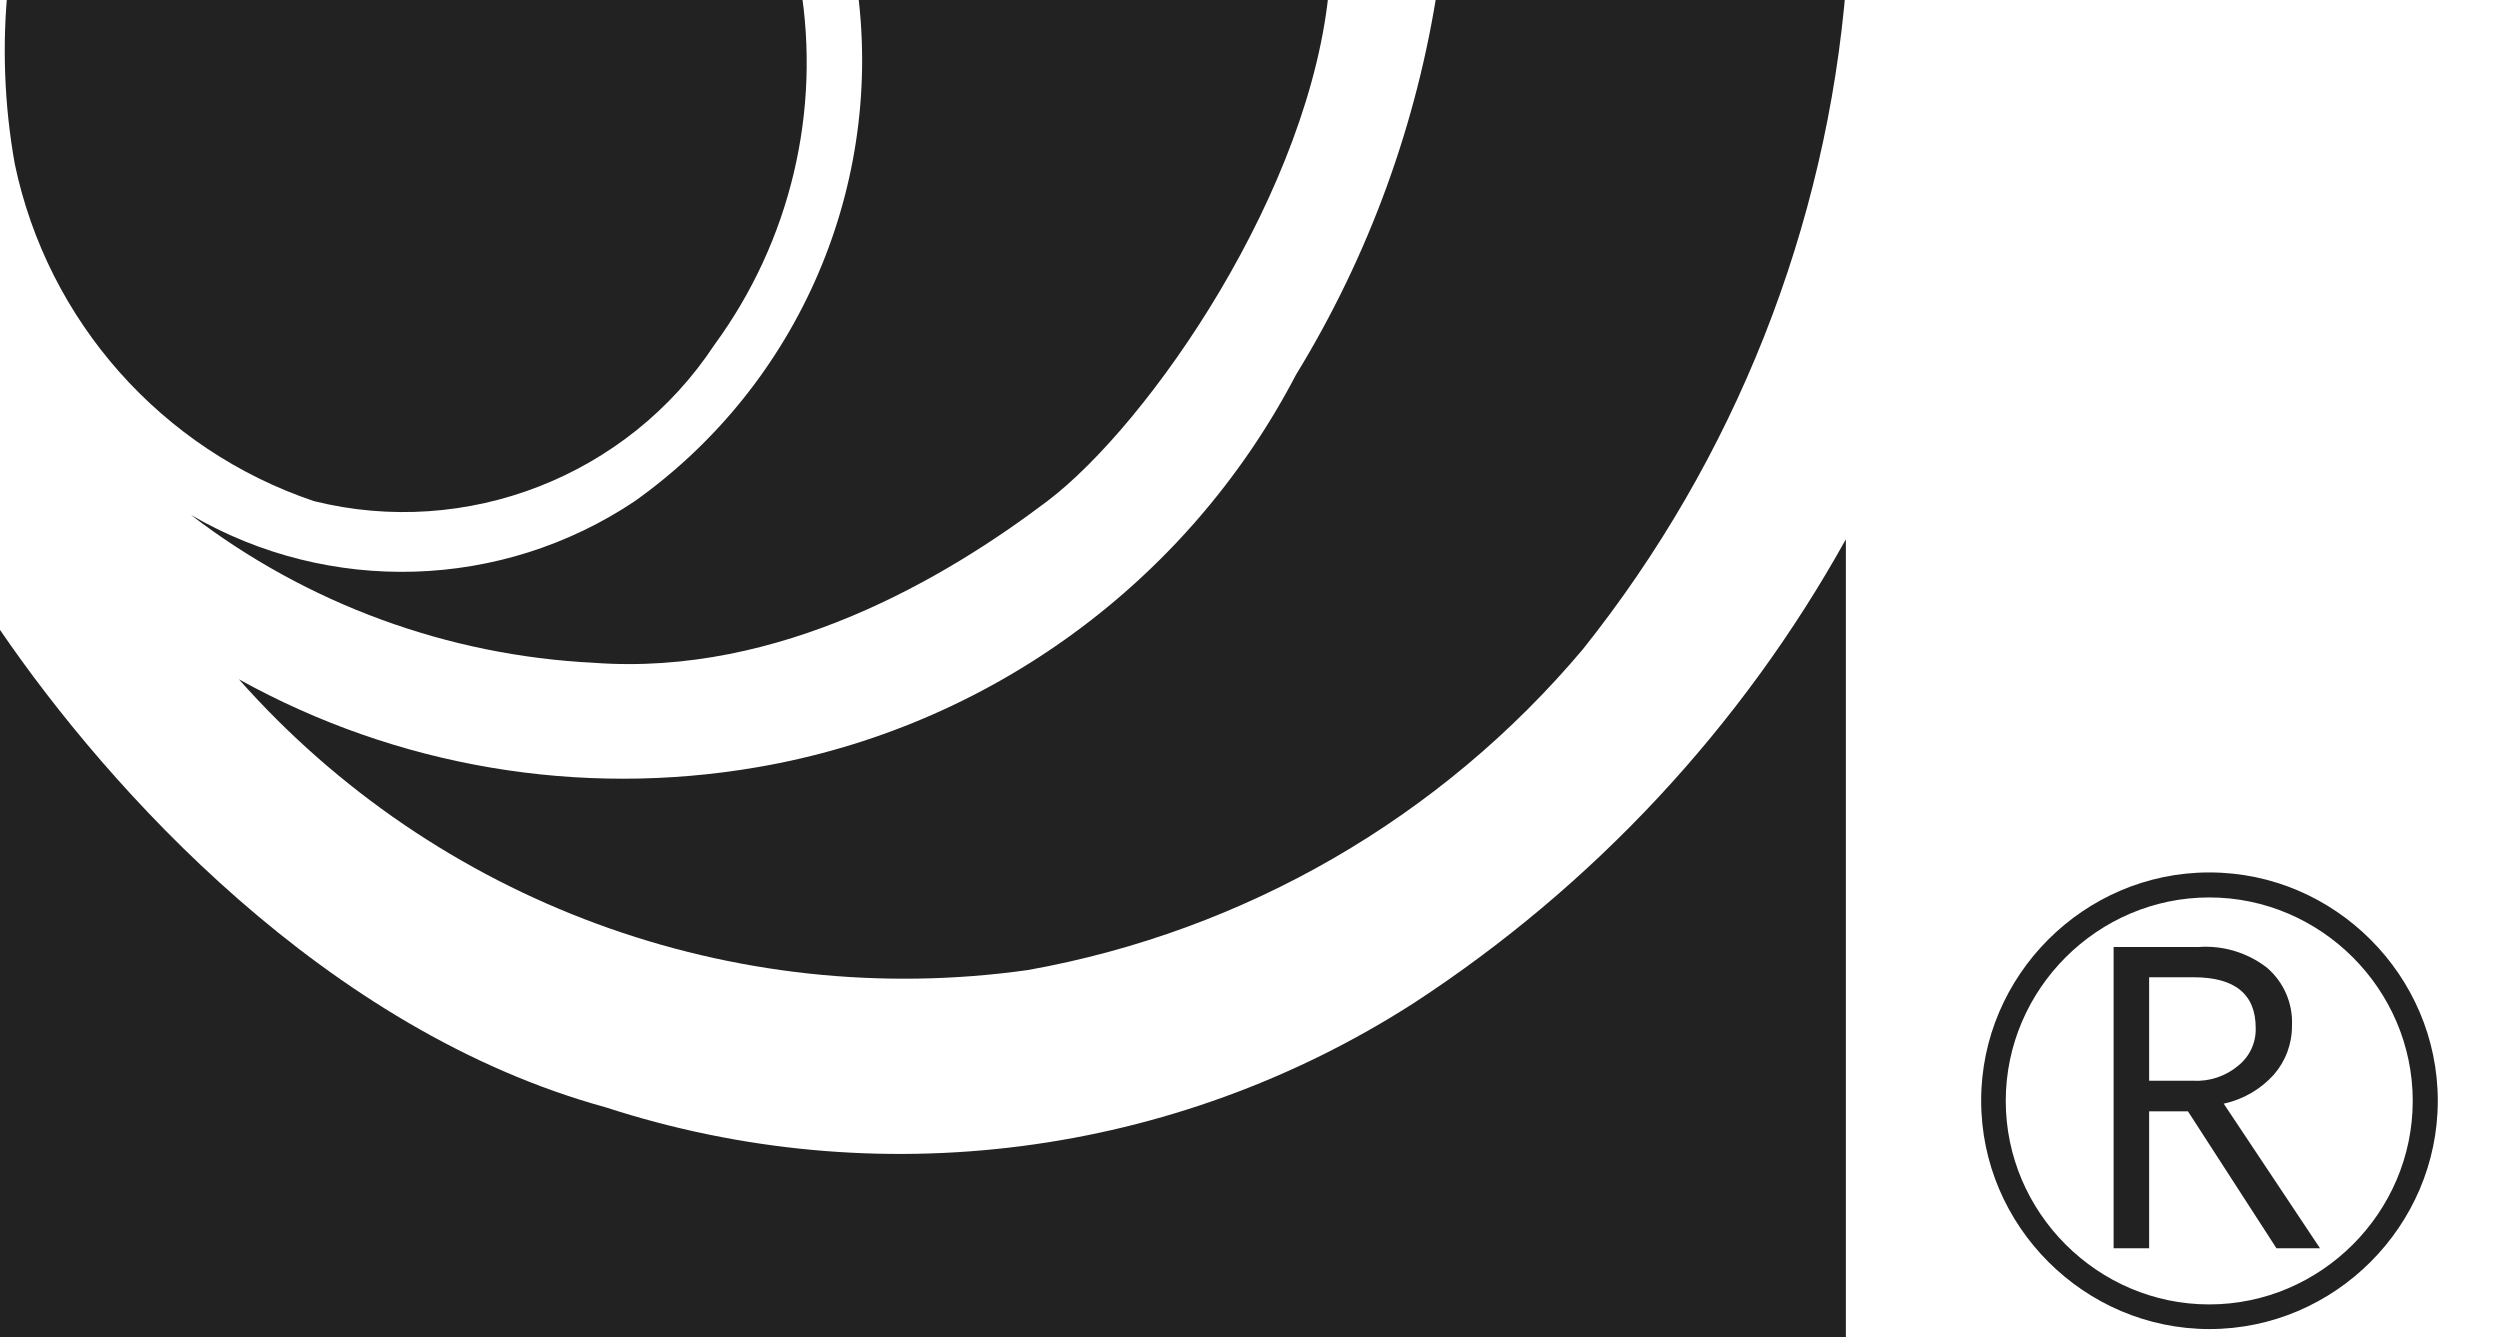
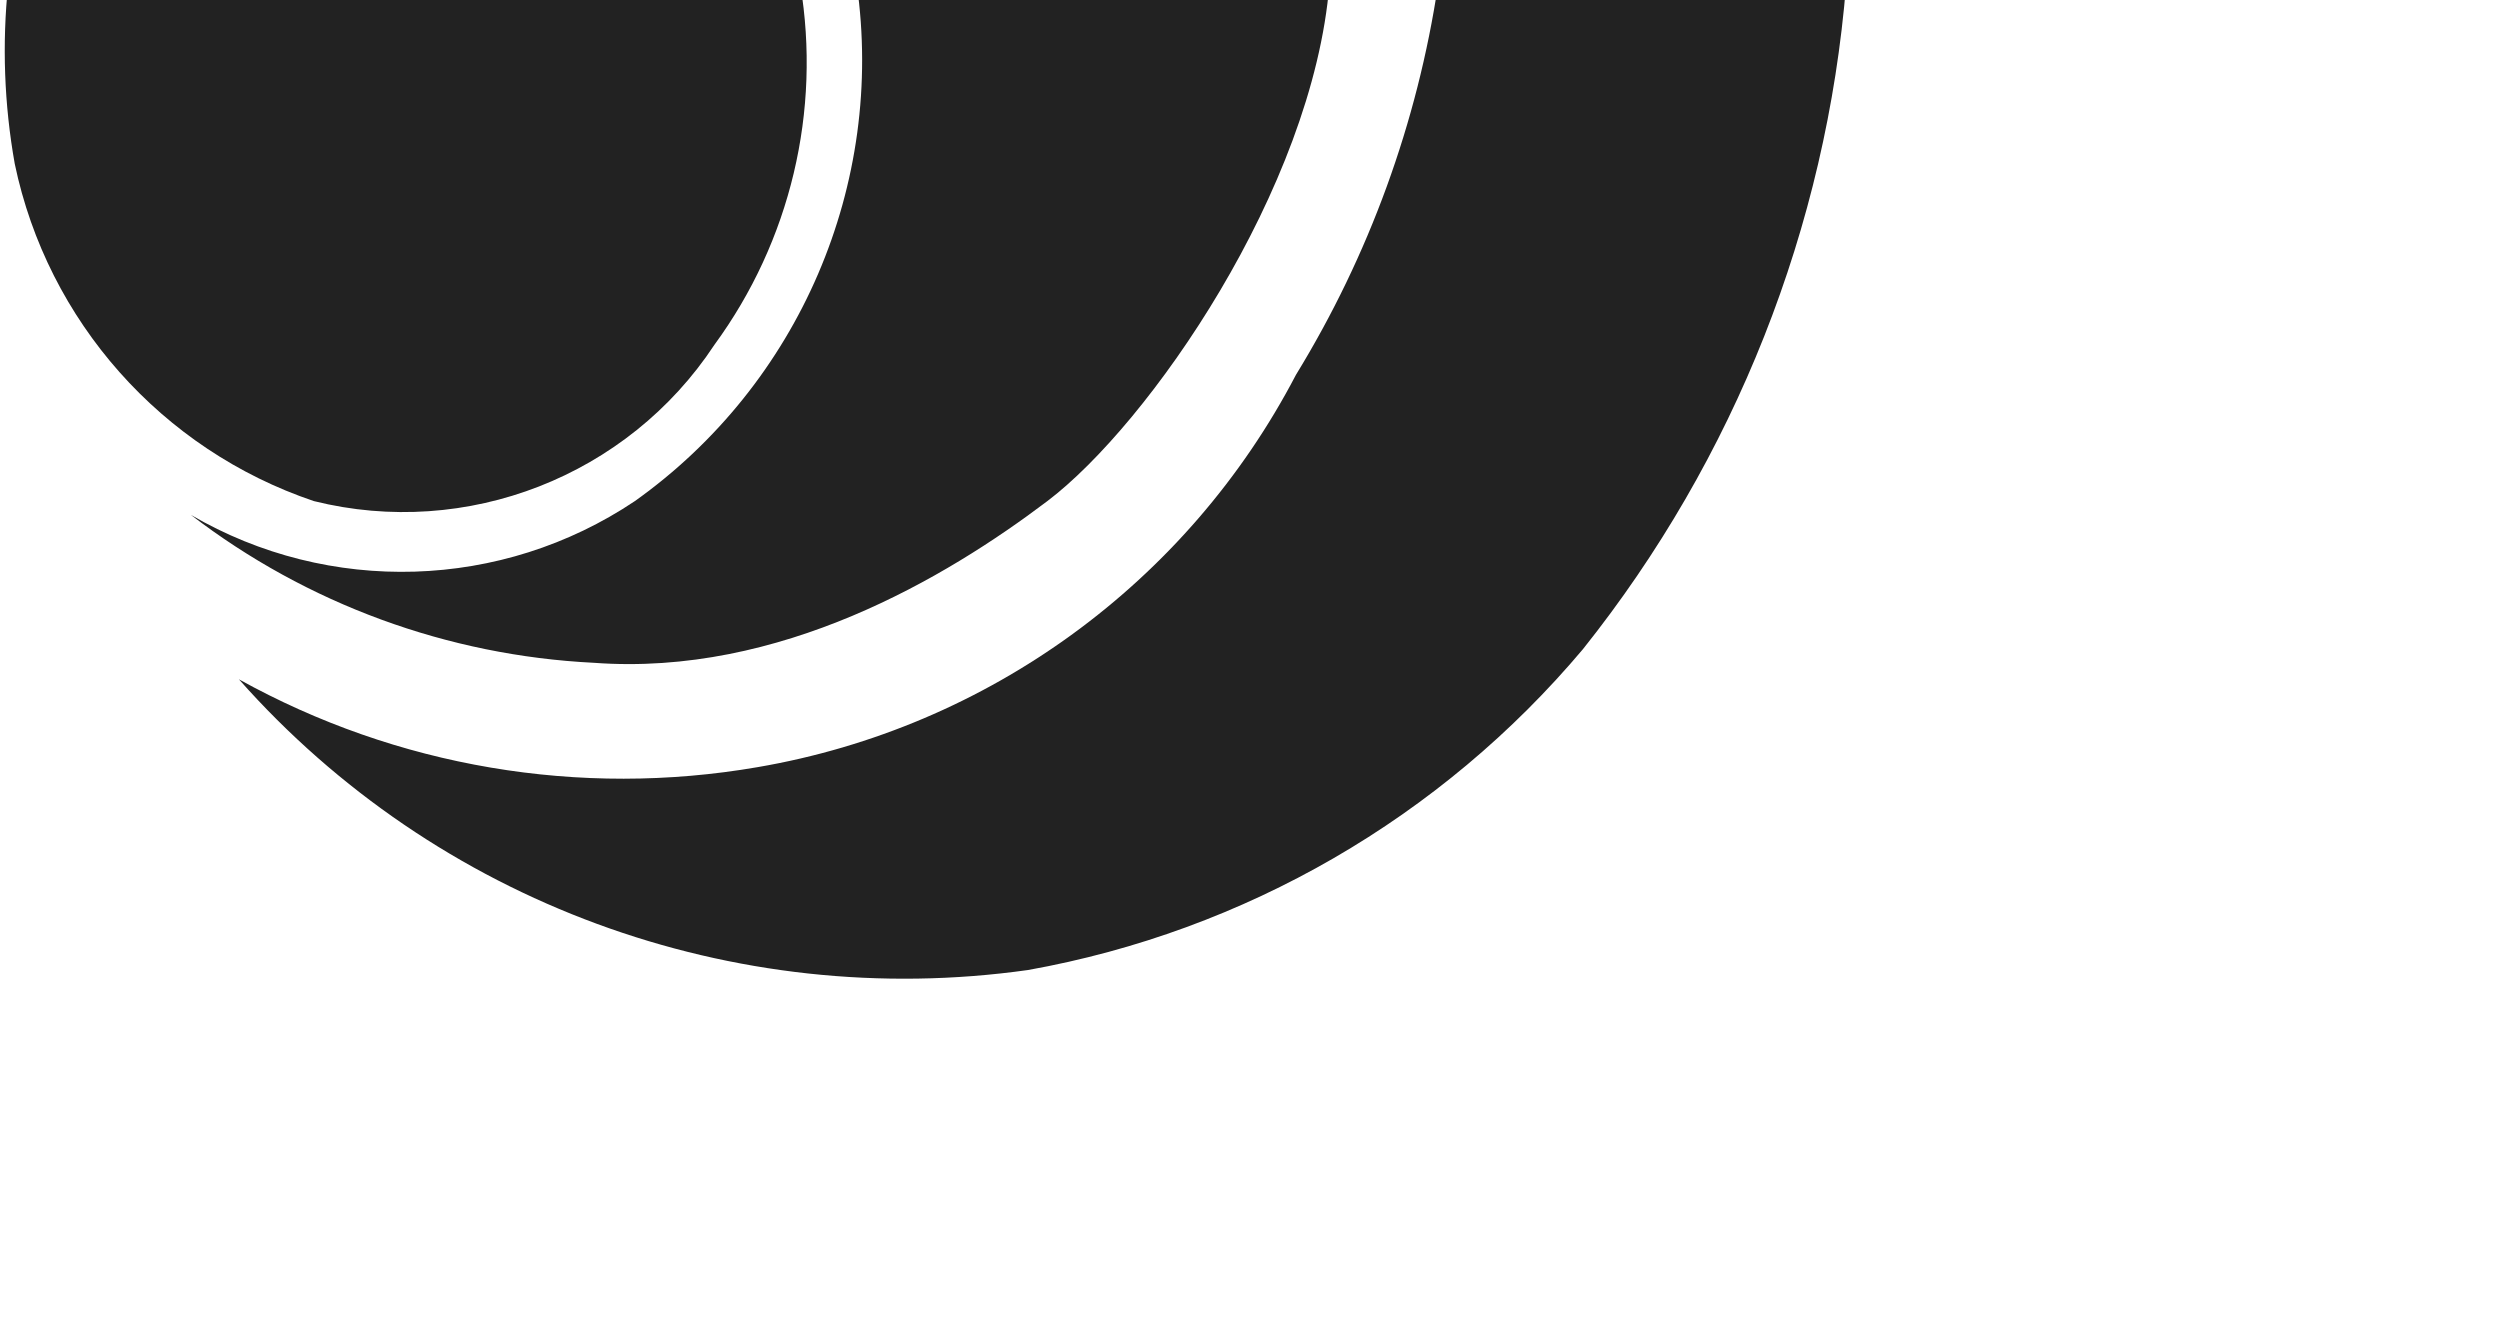
<svg xmlns="http://www.w3.org/2000/svg" clip-rule="evenodd" fill-rule="evenodd" stroke-linejoin="round" stroke-miterlimit="2" viewBox="0 0 43 23">
  <clipPath id="a">
-     <path clip-rule="evenodd" d="m0-.145h8v8h-8z" />
-   </clipPath>
+     </clipPath>
  <g fill="#222" fill-rule="nonzero">
    <path d="m.177 0h13.623c.363 2.18-.169 4.417-1.475 6.2-1.49 2.262-4.262 3.344-6.89 2.69-2.619-.884-4.58-3.095-5.145-5.8-.182-1.02-.22-2.06-.113-3.09" transform="translate(-.036 -.271)" />
    <path d="m16.1 0h8.13c-.287 3.514-3.108 7.571-4.853 8.891s-4.605 3.017-7.8 2.78c-2.514-.125-4.932-1.012-6.93-2.544 2.377 1.387 5.349 1.295 7.635-.236 2.831-2.013 4.308-5.452 3.818-8.891" transform="translate(-1.364 -.271)" />
    <path d="m26.445 0h7.018c-.337 4.177-1.914 8.16-4.527 11.436-2.438 2.898-5.816 4.851-9.543 5.519-5.072.716-10.179-1.165-13.575-5 2.714 1.506 5.863 2.04 8.922 1.511 3.968-.68 7.398-3.179 9.26-6.749 1.257-2.052 2.089-4.337 2.445-6.717" transform="translate(-1.709 -.271)" />
-     <path d="m0 13.512c1.87 2.737 5.6 6.89 10.418 8.212 4.665 1.518 9.774.859 13.9-1.794 3.089-2.015 5.64-4.753 7.431-7.977v14.155h-31.749z" transform="translate(0 -2.678)" />
    <g clip-path="url(#a)" transform="translate(34.076 15.006)">
      <path d="m0 3.921v.006c0 2.154 1.773 3.927 3.927 3.927s3.927-1.773 3.927-3.927-1.773-3.927-3.927-3.927c-.003 0-.006 0-.009 0-2.15.002-3.917 1.771-3.918 3.921m.423 0c.005-1.917 1.583-3.491 3.5-3.491 1.92 0 3.5 1.58 3.5 3.5s-1.58 3.5-3.5 3.5c-1.92 0-3.5-1.58-3.5-3.5 0-.003 0-.006 0-.009" />
-       <path d="m5.016 6.006h-.749l-1.522-2.355h-.668v2.355h-.611v-5.182h1.466c.42-.029.837.098 1.17.355.291.248.451.618.432 1 .002.308-.109.607-.311.84-.228.253-.53.428-.863.5zm-2.939-2.881h.757c.282.015.56-.078.776-.26.197-.157.308-.398.3-.65 0-.579-.359-.87-1.066-.87h-.767z" transform="translate(.812 .458)" />
    </g>
  </g>
</svg>